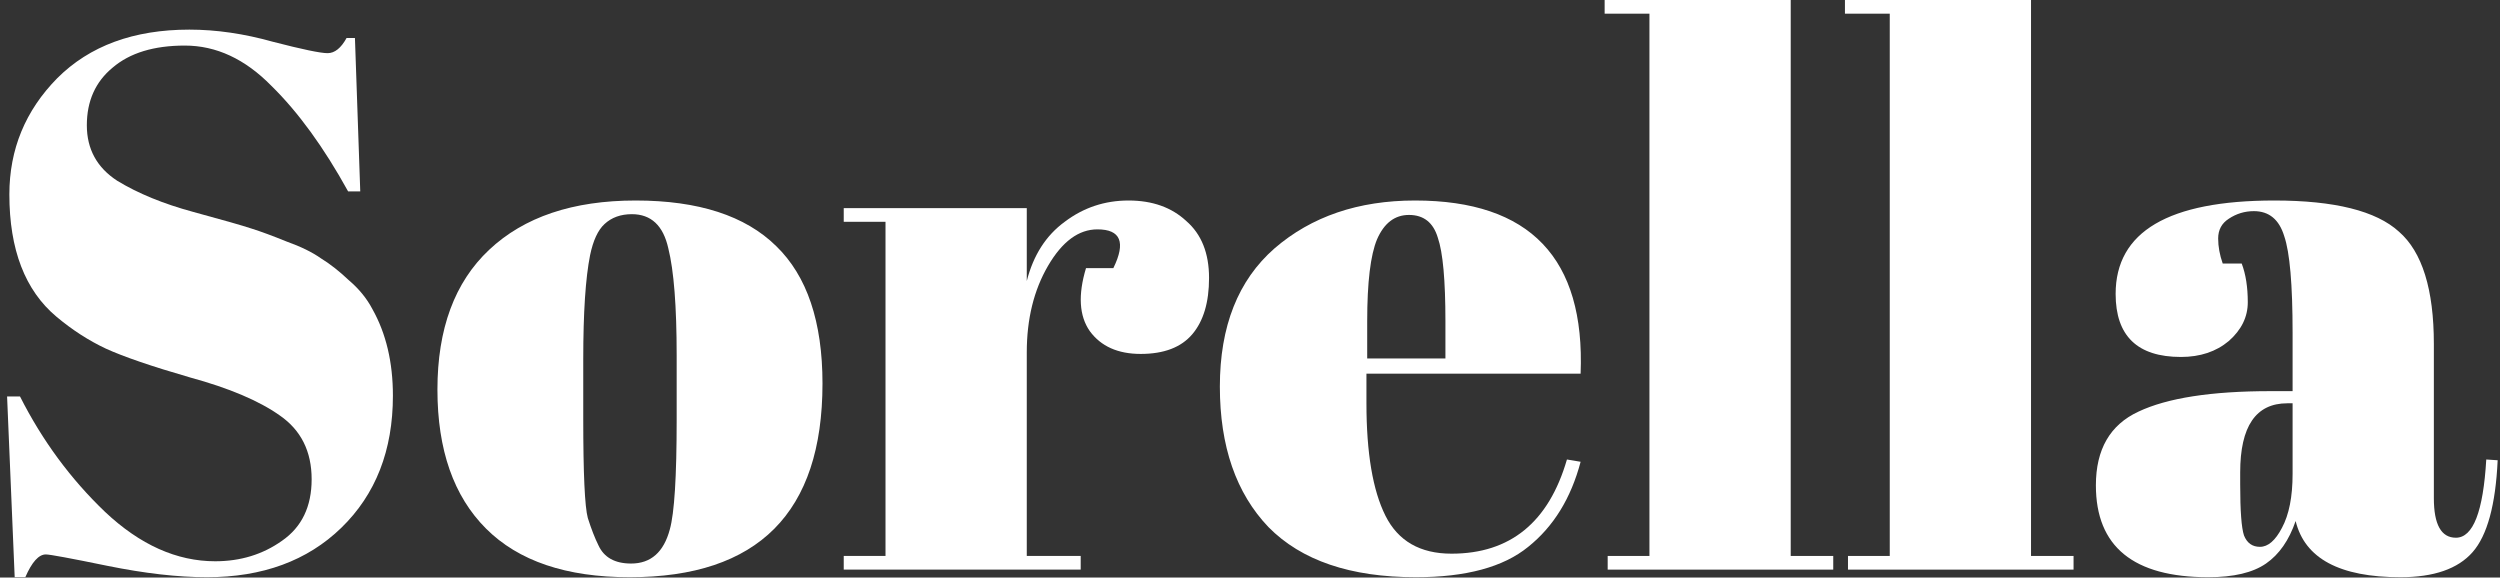
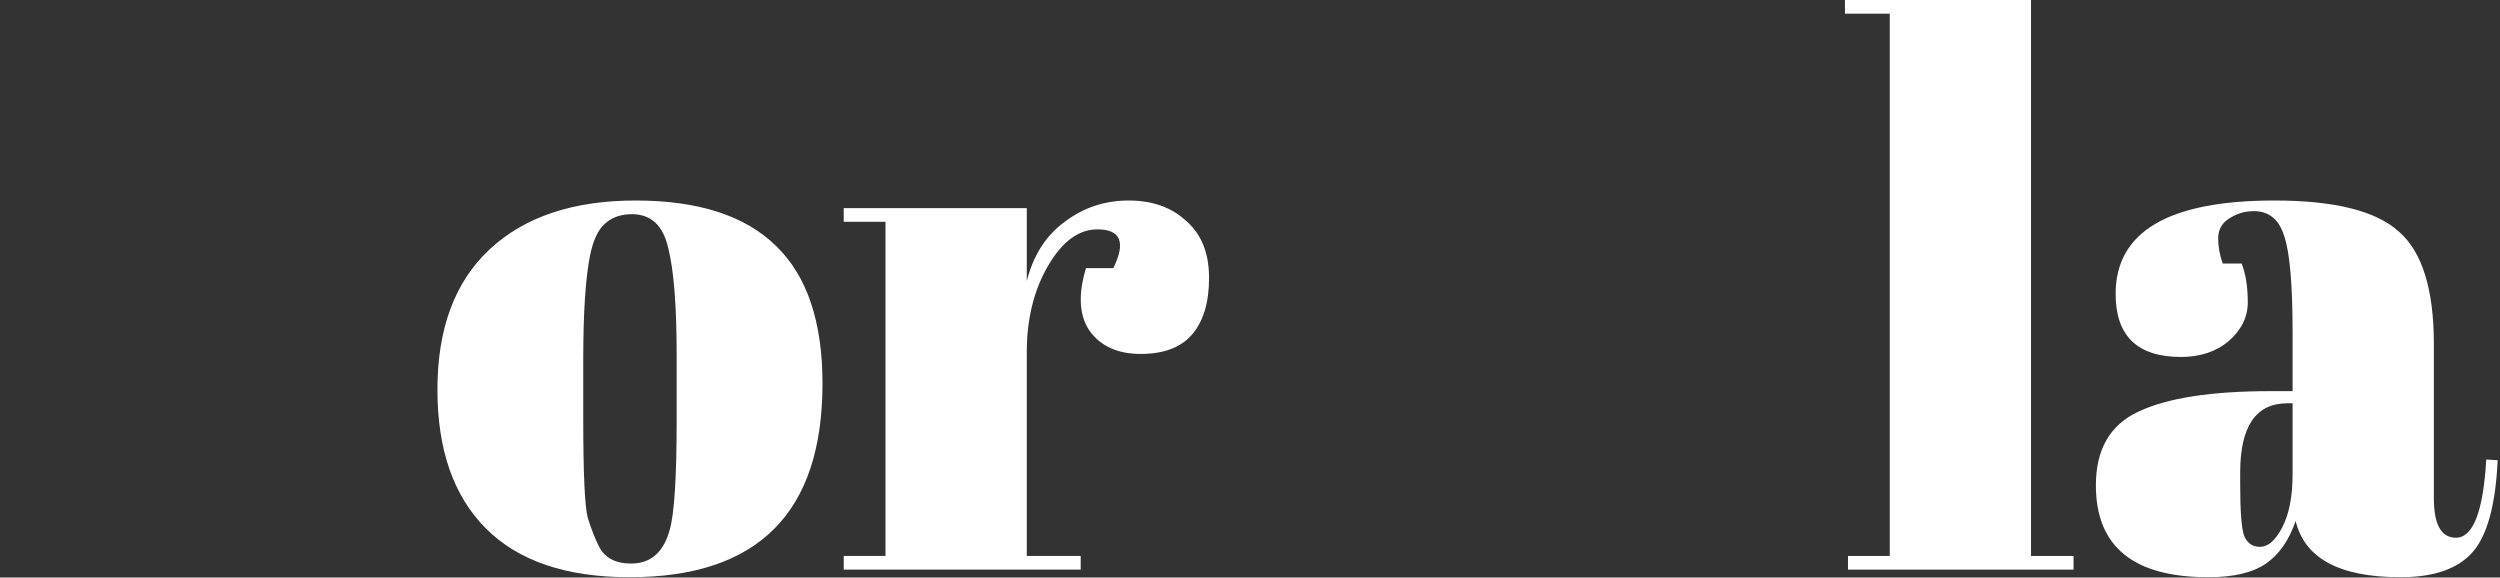
<svg xmlns="http://www.w3.org/2000/svg" width="316" height="73" viewBox="0 0 316 73" fill="none">
  <rect x="0" y="0" width="316" height="73" fill="#333333" stroke="none" />
-   <path d="M27.201 70.944C30.401 70.944 33.217 70.08 35.648 68.352C38.145 66.624 39.392 64.032 39.392 60.576C39.392 57.056 38.048 54.368 35.361 52.512C32.736 50.656 28.96 49.056 24.032 47.712C19.169 46.304 15.617 45.088 13.377 44.064C11.2 43.04 9.12 41.696 7.136 40.032C3.168 36.704 1.184 31.552 1.184 24.576C1.184 18.88 3.2 13.984 7.232 9.888C11.329 5.792 16.896 3.744 23.936 3.744C27.328 3.744 30.849 4.256 34.496 5.28C38.209 6.24 40.513 6.72 41.408 6.72C42.304 6.72 43.105 6.08 43.809 4.8H44.864L45.536 24.192H44.001C40.928 18.624 37.697 14.176 34.304 10.848C30.977 7.456 27.328 5.76 23.36 5.76C19.456 5.76 16.416 6.688 14.241 8.544C12.065 10.336 10.976 12.768 10.976 15.84C10.976 18.848 12.257 21.184 14.816 22.848C17.441 24.448 20.64 25.76 24.416 26.784C28.192 27.808 30.657 28.512 31.808 28.896C33.025 29.28 34.496 29.824 36.224 30.528C38.017 31.168 39.456 31.872 40.544 32.64C41.697 33.344 42.88 34.272 44.096 35.424C45.377 36.512 46.368 37.728 47.072 39.072C48.8 42.144 49.664 45.792 49.664 50.016C49.664 56.928 47.489 62.496 43.136 66.72C38.849 70.88 33.184 72.96 26.145 72.96C22.497 72.96 18.305 72.48 13.569 71.52C8.896 70.56 6.304 70.08 5.792 70.08C4.896 70.08 4.032 71.04 3.2 72.96H1.856L0.896 50.112H2.528C5.344 55.68 8.928 60.544 13.28 64.704C17.697 68.864 22.337 70.944 27.201 70.944Z" fill="white" />
  <path d="M85.531 53.088V44.928C85.531 38.72 85.179 34.208 84.475 31.392C83.835 28.512 82.299 27.072 79.867 27.072C78.459 27.072 77.307 27.488 76.411 28.32C75.579 29.088 74.971 30.4 74.587 32.256C74.011 35.136 73.723 39.52 73.723 45.408V52.896C73.723 59.872 73.915 64.064 74.299 65.472C74.747 66.88 75.195 68.032 75.643 68.928C76.347 70.464 77.723 71.232 79.771 71.232C82.267 71.232 83.899 69.792 84.667 66.912C85.243 64.864 85.531 60.256 85.531 53.088ZM79.579 72.96C71.579 72.96 65.531 70.912 61.435 66.816C57.339 62.72 55.291 56.864 55.291 49.248C55.291 41.568 57.467 35.68 61.819 31.584C66.235 27.424 72.411 25.344 80.347 25.344C88.283 25.344 94.203 27.264 98.107 31.104C102.011 34.88 103.963 40.672 103.963 48.48C103.963 64.8 95.835 72.96 79.579 72.96Z" fill="white" />
  <path d="M138.712 28.992C136.344 28.992 134.264 30.528 132.472 33.6C130.68 36.672 129.784 40.32 129.784 44.544V70.272H136.6V72H106.648V70.272H111.928V28.032H106.648V26.304H129.784V35.52C130.616 32.256 132.216 29.76 134.584 28.032C136.952 26.24 139.64 25.344 142.648 25.344C145.656 25.344 148.088 26.208 149.944 27.936C151.864 29.6 152.824 32 152.824 35.136C152.824 38.208 152.12 40.576 150.712 42.24C149.304 43.904 147.128 44.736 144.184 44.736C141.304 44.736 139.16 43.776 137.752 41.856C136.408 39.936 136.248 37.28 137.272 33.888H140.728C142.328 30.624 141.656 28.992 138.712 28.992Z" fill="white" />
-   <path d="M178.958 72.96C170.702 72.96 164.494 70.848 160.334 66.624C156.238 62.336 154.19 56.416 154.19 48.864C154.19 41.248 156.494 35.424 161.102 31.392C165.774 27.36 171.694 25.344 178.862 25.344C193.39 25.344 200.366 32.64 199.79 47.232H172.718V50.976C172.718 57.248 173.518 61.984 175.118 65.184C176.718 68.384 179.502 69.984 183.47 69.984C190.894 69.984 195.758 66.016 198.062 58.08L199.79 58.368C198.574 62.976 196.366 66.56 193.166 69.12C190.03 71.68 185.294 72.96 178.958 72.96ZM172.814 45.312H182.702V40.608C182.702 35.424 182.382 31.904 181.742 30.048C181.166 28.128 179.95 27.168 178.094 27.168C176.302 27.168 174.958 28.192 174.062 30.24C173.23 32.224 172.814 35.68 172.814 40.608V45.312Z" fill="white" />
-   <path d="M202.826 0H226.346V70.272H231.722V72H203.21V70.272H208.49V1.728H202.826V0Z" fill="white" />
  <path d="M233.201 0H256.721V70.272H262.097V72H233.585V70.272H238.865V1.728H233.201V0Z" fill="white" />
  <path d="M287 49.44H289.784V42.048C289.784 35.968 289.432 31.904 288.728 29.856C288.088 27.744 286.808 26.688 284.888 26.688C283.736 26.688 282.68 27.008 281.72 27.648C280.824 28.224 280.376 29.056 280.376 30.144C280.376 31.168 280.568 32.224 280.952 33.312H283.352C283.864 34.656 284.12 36.288 284.12 38.208C284.12 40.064 283.32 41.696 281.72 43.104C280.12 44.448 278.104 45.12 275.672 45.12C270.168 45.12 267.416 42.464 267.416 37.152C267.416 29.28 274.104 25.344 287.48 25.344C295.096 25.344 300.344 26.656 303.224 29.28C306.168 31.84 307.64 36.576 307.64 43.488V62.976C307.64 66.304 308.569 67.968 310.424 67.968C312.6 67.968 313.88 64.672 314.264 58.08L315.704 58.176C315.448 63.808 314.392 67.68 312.536 69.792C310.68 71.904 307.64 72.96 303.416 72.96C295.736 72.96 291.32 70.592 290.168 65.856C289.336 68.288 288.088 70.08 286.424 71.232C284.76 72.384 282.328 72.96 279.128 72.96C269.656 72.96 264.92 69.088 264.92 61.344C264.92 56.8 266.712 53.696 270.296 52.032C273.944 50.304 279.512 49.44 287 49.44ZM283.16 61.248C283.16 64.576 283.32 66.72 283.64 67.68C284.024 68.64 284.696 69.12 285.656 69.12C286.68 69.12 287.608 68.32 288.44 66.72C289.336 65.056 289.784 62.784 289.784 59.904V50.976H289.112C285.144 50.976 283.16 53.888 283.16 59.712V61.248Z" fill="white" />
</svg>